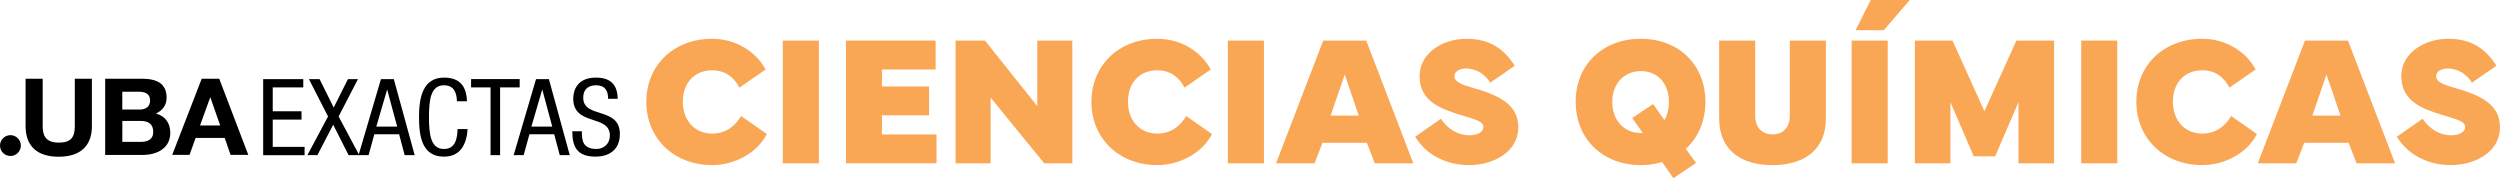
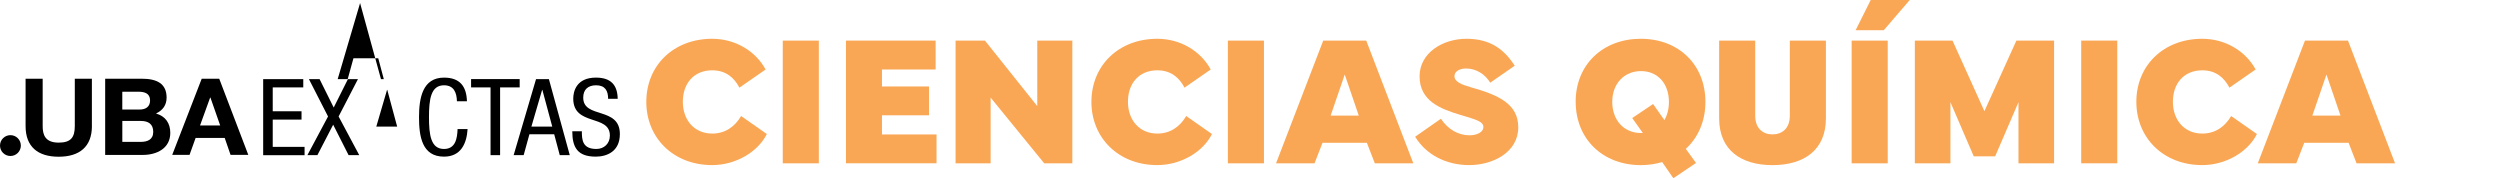
<svg xmlns="http://www.w3.org/2000/svg" id="Capa_2" viewBox="0 0 886.41 63.19">
  <defs>
    <style>
      .cls-1 {
        fill: #faa755;
      }
    </style>
  </defs>
  <g id="Capa_1-2" data-name="Capa_1">
    <g>
      <g>
        <path class="cls-1" d="M229.16,36.08c0-12.82,9.61-22.33,23.36-22.33,8.2,0,15.41,4.36,18.94,10.89l-9.29,6.44c-1.73-3.3-4.58-6.15-9.65-6.15-6.38,0-10.41,4.52-10.41,11.15s4.2,11.28,10.41,11.28c4.42,0,7.95-2.28,10.25-6.22l9.13,6.38c-3.17,6.38-11.06,11.02-19.39,11.02-13.75,0-23.36-9.64-23.36-22.46Z" />
        <path class="cls-1" d="M290.33,57.9h-12.79V14.39h12.79v43.51Z" />
        <path class="cls-1" d="M299.95,14.39h31.79v10.25h-19.03v6.02h16.69v10.22h-16.69v6.79h19.35v10.22h-32.11V14.39Z" />
        <path class="cls-1" d="M338.82,14.39h10.41l18.55,23.23V14.39h12.43v43.51h-9.97l-19-23.29v23.29h-12.43V14.39Z" />
        <path class="cls-1" d="M386.98,36.08c0-12.82,9.61-22.33,23.36-22.33,8.2,0,15.41,4.36,18.94,10.89l-9.29,6.44c-1.73-3.3-4.58-6.15-9.65-6.15-6.38,0-10.41,4.52-10.41,11.15s4.2,11.28,10.41,11.28c4.42,0,7.95-2.28,10.25-6.22l9.13,6.38c-3.17,6.38-11.06,11.02-19.39,11.02-13.75,0-23.36-9.64-23.36-22.46Z" />
        <path class="cls-1" d="M448.15,57.9h-12.79V14.39h12.79v43.51Z" />
        <path class="cls-1" d="M452.44,57.9l16.73-43.51h15.25l16.69,43.51h-13.65l-2.82-7.27h-15.73l-2.82,7.27h-13.65ZM471.8,40.98h9.97l-4.97-14.55-5,14.55Z" />
        <path class="cls-1" d="M510.89,42.11c2.56,3.78,6.15,5.86,10.16,5.86,2.79,0,4.9-1.22,4.9-2.85,0-2.05-2.34-2.63-8.07-4.36-7.18-2.15-14.55-4.97-14.55-13.71,0-8.2,8.07-13.3,16.63-13.3s13.43,3.84,17.11,9.55l-8.68,6.02c-1.73-2.85-4.84-5.03-8.56-5.03-2.08,0-4.13.87-4.13,2.72,0,2.02,2.6,3.01,5.86,3.94,9.81,2.76,16.76,5.9,16.76,14.2,0,8.94-9.13,13.39-17.37,13.39s-15.35-3.72-19.19-10.06l9.13-6.38Z" />
        <path class="cls-1" d="M558.67,36.08c0-13.17,9.65-22.33,23.1-22.33s22.91,9.2,22.91,22.37c0,6.89-2.6,12.69-6.95,16.66l3.62,5-8.04,5.42-3.97-5.74c-2.34.71-4.87,1.09-7.56,1.09-13.46,0-23.1-9.23-23.1-22.46ZM581.84,47.17c.22,0,.42,0,.64-.03l-3.75-5.29,7.4-4.97,4.01,5.7c1.03-1.76,1.6-3.97,1.6-6.47,0-6.47-3.97-10.9-9.9-10.9s-10.19,4.42-10.19,10.9,4.1,11.05,10.19,11.05Z" />
        <path class="cls-1" d="M622.34,14.39v26.66c0,4.55,2.79,6.6,6.12,6.6s6.15-2.05,6.15-6.6V14.39h12.79v27.59c0,11.25-7.82,16.57-18.94,16.57s-18.91-5.32-18.91-16.57V14.39h12.79Z" />
        <path class="cls-1" d="M669.32,57.9h-12.79V14.39h12.79v43.51ZM667.94,10.7h-10l5.35-10.7h13.84l-9.2,10.7Z" />
        <path class="cls-1" d="M678.93,14.39h13.36l11.31,25.03,11.34-25.03h13.36v43.51h-12.62v-21.66l-8.27,19.19h-7.59l-8.27-19.19v21.66h-12.62V14.39Z" />
        <path class="cls-1" d="M750.71,57.9h-12.79V14.39h12.79v43.51Z" />
        <path class="cls-1" d="M757.47,36.08c0-12.82,9.61-22.33,23.36-22.33,8.2,0,15.41,4.36,18.94,10.89l-9.29,6.44c-1.73-3.3-4.58-6.15-9.64-6.15-6.38,0-10.41,4.52-10.41,11.15s4.2,11.28,10.41,11.28c4.42,0,7.95-2.28,10.25-6.22l9.13,6.38c-3.17,6.38-11.05,11.02-19.39,11.02-13.75,0-23.36-9.64-23.36-22.46Z" />
        <path class="cls-1" d="M800.53,57.9l16.73-43.51h15.25l16.69,43.51h-13.65l-2.82-7.27h-15.73l-2.82,7.27h-13.65ZM819.89,40.98h9.96l-4.97-14.55-5,14.55Z" />
-         <path class="cls-1" d="M858.98,42.11c2.56,3.78,6.15,5.86,10.16,5.86,2.79,0,4.9-1.22,4.9-2.85,0-2.05-2.34-2.63-8.08-4.36-7.18-2.15-14.55-4.97-14.55-13.71,0-8.2,8.08-13.3,16.63-13.3s13.43,3.84,17.11,9.55l-8.68,6.02c-1.73-2.85-4.84-5.03-8.56-5.03-2.08,0-4.13.87-4.13,2.72,0,2.02,2.6,3.01,5.86,3.94,9.8,2.76,16.76,5.9,16.76,14.2,0,8.94-9.13,13.39-17.37,13.39s-15.35-3.72-19.19-10.06l9.13-6.38Z" />
      </g>
      <g id="Ilustración_4">
        <g>
          <g>
            <path d="M93.31,28.05h14.22v2.95h-10.83v8.46h10.21v2.95h-10.21v9.67h11.29v2.95h-14.68v-26.96Z" />
            <path d="M109.53,28.05h3.78l5.01,10.08,5.05-10.08h3.55l-6.86,13.25,7.32,13.71h-3.78l-5.47-10.8-5.59,10.8h-3.55l7.32-13.71-6.78-13.25Z" />
-             <path d="M135.08,28.05h4.55l7.4,26.96h-3.55l-1.97-7.4h-8.79l-2.04,7.4h-3.55l7.94-26.96ZM133.42,44.89h7.4l-3.51-13.03h-.08l-3.81,13.03Z" />
+             <path d="M135.08,28.05h4.55h-3.55l-1.97-7.4h-8.79l-2.04,7.4h-3.55l7.94-26.96ZM133.42,44.89h7.4l-3.51-13.03h-.08l-3.81,13.03Z" />
            <path d="M165.79,45.76c-.31,5.1-2.35,9.78-8.36,9.78-7.82,0-8.86-7.21-8.86-14.01s1.27-14.01,8.86-14.01c5.63,0,7.98,3.1,8.13,8.38h-3.55c-.08-3.06-1.08-5.66-4.59-5.66-4.7,0-5.32,5.06-5.32,11.29s.62,11.29,5.32,11.29c4.12,0,4.7-3.78,4.82-7.06h3.55Z" />
            <path d="M177.32,55.01h-3.39v-24.02h-6.9v-2.95h17.23v2.95h-6.94v24.02Z" />
            <path d="M190.07,28.05h4.55l7.4,26.96h-3.55l-1.97-7.4h-8.79l-2.04,7.4h-3.55l7.94-26.96ZM188.41,44.89h7.4l-3.51-13.03h-.08l-3.81,13.03Z" />
            <path d="M215.62,35.04c0-2.83-1.04-4.8-4.28-4.8-2.85,0-4.55,1.51-4.55,4.38,0,7.59,12.99,3.06,12.99,12.91,0,6.23-4.66,8.01-8.55,8.01-6.44,0-8.32-3.25-8.32-8.99h3.39c0,3.02.19,6.27,5.16,6.27,2.7,0,4.78-1.89,4.78-4.76,0-7.63-12.99-3.21-12.99-13.1,0-2.49,1.08-7.44,8.05-7.44,5.24,0,7.63,2.57,7.71,7.51h-3.39Z" />
          </g>
          <g>
            <path d="M7.39,51.62c0,2.04-1.65,3.69-3.69,3.69s-3.7-1.65-3.7-3.69,1.65-3.7,3.7-3.7,3.69,1.66,3.69,3.7Z" />
            <g>
              <path d="M32.59,44.71c0,7.3-4.4,10.86-11.78,10.86s-11.74-3.52-11.74-10.86v-16.8h6.06v16.8c0,2.95.77,5.86,5.68,5.86,4.32,0,5.71-1.85,5.71-5.86v-16.8h6.06v16.8Z" />
              <path d="M37.3,27.91h12.97c5.25,0,8.8,1.66,8.8,6.7,0,2.65-1.35,4.5-3.75,5.64,3.36.95,5.06,3.48,5.06,6.85,0,5.49-4.75,7.83-9.73,7.83h-13.36v-27.01ZM43.36,38.84h6.14c2.12,0,3.71-.95,3.71-3.22,0-2.57-2.01-3.1-4.17-3.1h-5.68v6.32ZM43.36,50.31h6.49c2.39,0,4.48-.76,4.48-3.56s-1.78-3.86-4.36-3.86h-6.6v7.42Z" />
              <path d="M71.51,27.91h6.22l10.31,27.01h-6.29l-2.08-6.02h-10.31l-2.16,6.02h-6.14l10.46-27.01ZM70.93,44.48h7.14l-3.47-9.91h-.08l-3.59,9.91Z" />
            </g>
          </g>
        </g>
      </g>
    </g>
  </g>
</svg>